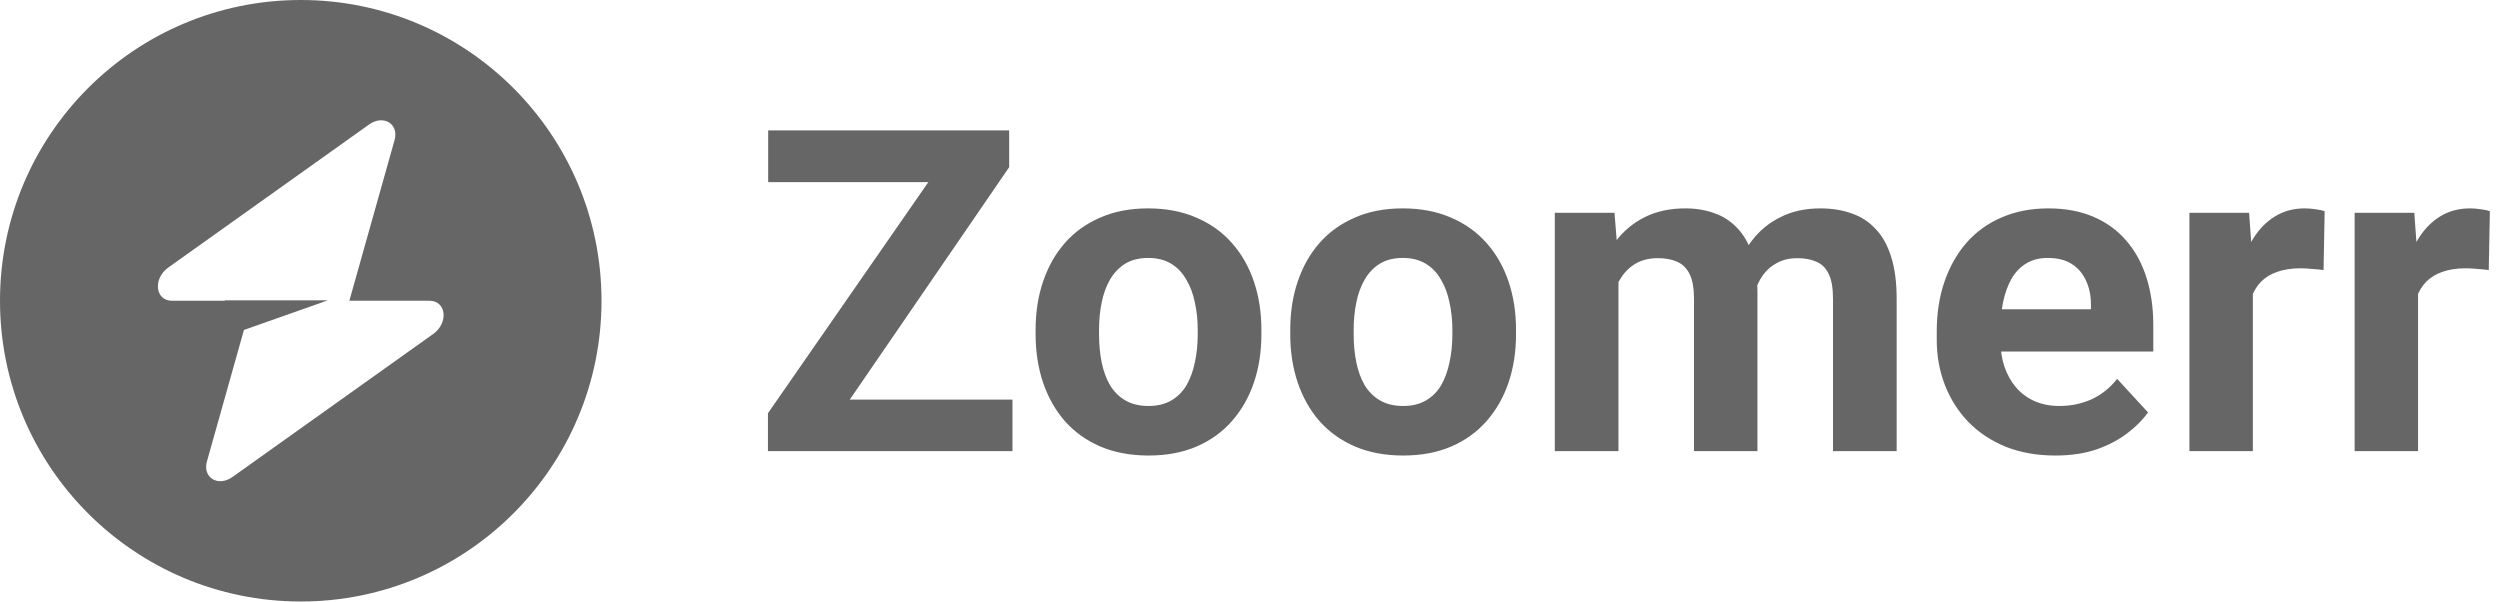
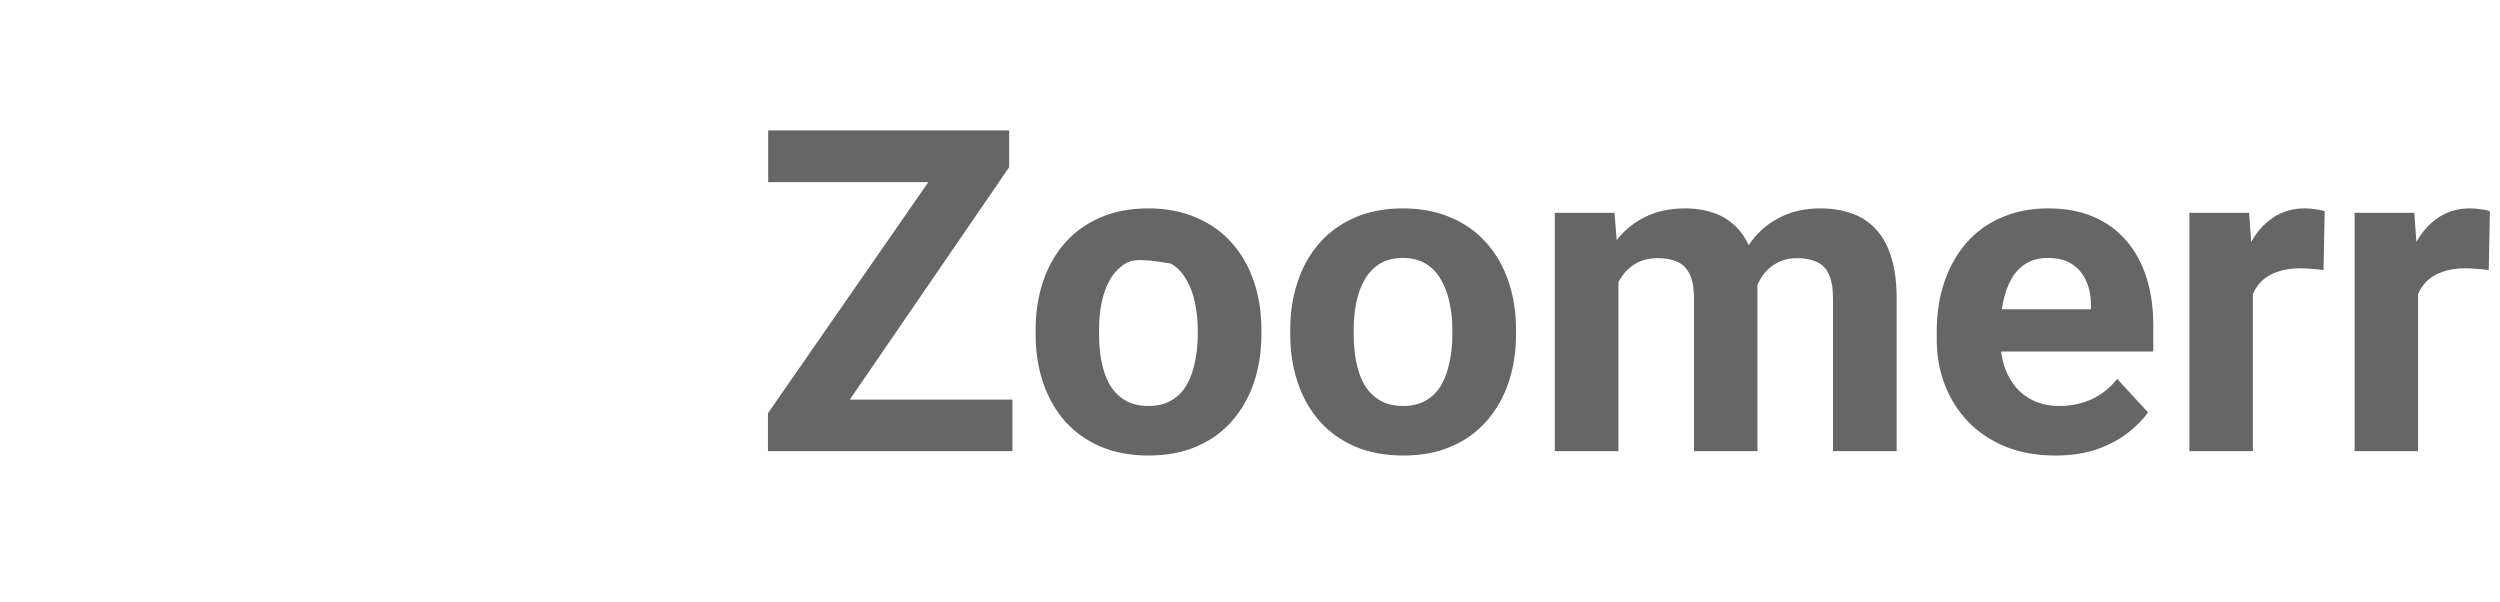
<svg xmlns="http://www.w3.org/2000/svg" width="133" height="32" viewBox="0 0 133 32" fill="none">
-   <path fill-rule="evenodd" clip-rule="evenodd" d="M16 32C24.837 32 32 24.837 32 16C32 7.163 24.837 0 16 0C7.163 0 0 7.163 0 16C0 24.837 7.163 32 16 32ZM20.991 7.453C21.234 6.59 20.397 6.08 19.632 6.625L8.954 14.232C8.125 14.823 8.255 16 9.15 16H11.962V15.978H17.442L12.977 17.554L11.009 24.547C10.766 25.41 11.603 25.92 12.368 25.375L23.046 17.768C23.875 17.177 23.744 16 22.85 16H18.586L20.991 7.453Z" fill="#666666" />
-   <path d="M53.863 21.258V24H41.77V21.258H53.863ZM53.688 8.895L43.328 24H40.855V21.984L51.297 6.938H53.688V8.895ZM52.48 6.938V9.691H40.867V6.938H52.48ZM55.094 17.789V17.543C55.094 16.613 55.227 15.758 55.492 14.977C55.758 14.188 56.145 13.504 56.652 12.926C57.16 12.348 57.785 11.898 58.527 11.578C59.27 11.25 60.121 11.086 61.082 11.086C62.043 11.086 62.898 11.25 63.648 11.578C64.398 11.898 65.027 12.348 65.535 12.926C66.051 13.504 66.441 14.188 66.707 14.977C66.973 15.758 67.106 16.613 67.106 17.543V17.789C67.106 18.711 66.973 19.566 66.707 20.355C66.441 21.137 66.051 21.82 65.535 22.406C65.027 22.984 64.402 23.434 63.66 23.754C62.918 24.074 62.066 24.234 61.105 24.234C60.145 24.234 59.289 24.074 58.539 23.754C57.797 23.434 57.168 22.984 56.652 22.406C56.145 21.82 55.758 21.137 55.492 20.355C55.227 19.566 55.094 18.711 55.094 17.789ZM58.469 17.543V17.789C58.469 18.32 58.516 18.816 58.609 19.277C58.703 19.738 58.852 20.145 59.055 20.496C59.266 20.84 59.539 21.109 59.875 21.305C60.211 21.5 60.621 21.598 61.105 21.598C61.574 21.598 61.977 21.5 62.312 21.305C62.648 21.109 62.918 20.84 63.121 20.496C63.324 20.145 63.473 19.738 63.566 19.277C63.668 18.816 63.719 18.32 63.719 17.789V17.543C63.719 17.027 63.668 16.543 63.566 16.09C63.473 15.629 63.32 15.223 63.109 14.871C62.906 14.512 62.637 14.23 62.301 14.027C61.965 13.824 61.559 13.723 61.082 13.723C60.605 13.723 60.199 13.824 59.863 14.027C59.535 14.23 59.266 14.512 59.055 14.871C58.852 15.223 58.703 15.629 58.609 16.09C58.516 16.543 58.469 17.027 58.469 17.543ZM68.641 17.789V17.543C68.641 16.613 68.773 15.758 69.039 14.977C69.305 14.188 69.691 13.504 70.199 12.926C70.707 12.348 71.332 11.898 72.074 11.578C72.816 11.25 73.668 11.086 74.629 11.086C75.59 11.086 76.445 11.25 77.195 11.578C77.945 11.898 78.574 12.348 79.082 12.926C79.598 13.504 79.988 14.188 80.254 14.977C80.519 15.758 80.652 16.613 80.652 17.543V17.789C80.652 18.711 80.519 19.566 80.254 20.355C79.988 21.137 79.598 21.82 79.082 22.406C78.574 22.984 77.949 23.434 77.207 23.754C76.465 24.074 75.613 24.234 74.652 24.234C73.691 24.234 72.836 24.074 72.086 23.754C71.344 23.434 70.715 22.984 70.199 22.406C69.691 21.82 69.305 21.137 69.039 20.355C68.773 19.566 68.641 18.711 68.641 17.789ZM72.016 17.543V17.789C72.016 18.32 72.062 18.816 72.156 19.277C72.25 19.738 72.398 20.145 72.602 20.496C72.812 20.84 73.086 21.109 73.422 21.305C73.758 21.5 74.168 21.598 74.652 21.598C75.121 21.598 75.523 21.5 75.859 21.305C76.195 21.109 76.465 20.84 76.668 20.496C76.871 20.145 77.019 19.738 77.113 19.277C77.215 18.816 77.266 18.32 77.266 17.789V17.543C77.266 17.027 77.215 16.543 77.113 16.09C77.019 15.629 76.867 15.223 76.656 14.871C76.453 14.512 76.184 14.23 75.848 14.027C75.512 13.824 75.106 13.723 74.629 13.723C74.152 13.723 73.746 13.824 73.41 14.027C73.082 14.23 72.812 14.512 72.602 14.871C72.398 15.223 72.25 15.629 72.156 16.09C72.062 16.543 72.016 17.027 72.016 17.543ZM86.102 13.945V24H82.715V11.32H85.891L86.102 13.945ZM85.633 17.215H84.695C84.695 16.332 84.801 15.52 85.012 14.777C85.231 14.027 85.547 13.379 85.961 12.832C86.383 12.277 86.902 11.848 87.519 11.543C88.137 11.238 88.852 11.086 89.664 11.086C90.227 11.086 90.742 11.172 91.211 11.344C91.68 11.508 92.082 11.77 92.418 12.129C92.762 12.48 93.027 12.941 93.215 13.512C93.402 14.074 93.496 14.75 93.496 15.539V24H90.121V15.914C90.121 15.336 90.043 14.891 89.887 14.578C89.731 14.266 89.508 14.047 89.219 13.922C88.938 13.797 88.598 13.734 88.199 13.734C87.762 13.734 87.379 13.824 87.051 14.004C86.731 14.184 86.465 14.434 86.254 14.754C86.043 15.066 85.887 15.434 85.785 15.855C85.684 16.277 85.633 16.73 85.633 17.215ZM93.18 16.828L91.973 16.98C91.973 16.152 92.074 15.383 92.277 14.672C92.488 13.961 92.797 13.336 93.203 12.797C93.617 12.258 94.129 11.84 94.738 11.543C95.348 11.238 96.051 11.086 96.848 11.086C97.457 11.086 98.012 11.176 98.512 11.355C99.012 11.527 99.438 11.805 99.789 12.188C100.148 12.562 100.422 13.055 100.609 13.664C100.805 14.273 100.902 15.02 100.902 15.902V24H97.516V15.902C97.516 15.316 97.438 14.871 97.281 14.566C97.133 14.254 96.914 14.039 96.625 13.922C96.344 13.797 96.008 13.734 95.617 13.734C95.211 13.734 94.856 13.816 94.551 13.98C94.246 14.137 93.992 14.355 93.789 14.637C93.586 14.918 93.434 15.246 93.332 15.621C93.231 15.988 93.18 16.391 93.18 16.828ZM109.352 24.234C108.367 24.234 107.484 24.078 106.703 23.766C105.922 23.445 105.258 23.004 104.711 22.441C104.172 21.879 103.758 21.227 103.469 20.484C103.18 19.734 103.035 18.938 103.035 18.094V17.625C103.035 16.664 103.172 15.785 103.445 14.988C103.719 14.191 104.109 13.5 104.617 12.914C105.133 12.328 105.758 11.879 106.492 11.566C107.227 11.246 108.055 11.086 108.977 11.086C109.875 11.086 110.672 11.234 111.367 11.531C112.062 11.828 112.645 12.25 113.113 12.797C113.59 13.344 113.949 14 114.191 14.766C114.434 15.523 114.555 16.367 114.555 17.297V18.703H104.477V16.453H111.238V16.195C111.238 15.727 111.152 15.309 110.98 14.941C110.816 14.566 110.566 14.27 110.23 14.051C109.895 13.832 109.465 13.723 108.941 13.723C108.496 13.723 108.113 13.82 107.793 14.016C107.473 14.211 107.211 14.484 107.008 14.836C106.812 15.188 106.664 15.602 106.562 16.078C106.469 16.547 106.422 17.062 106.422 17.625V18.094C106.422 18.602 106.492 19.07 106.633 19.5C106.781 19.93 106.988 20.301 107.254 20.613C107.527 20.926 107.855 21.168 108.238 21.34C108.629 21.512 109.07 21.598 109.562 21.598C110.172 21.598 110.738 21.48 111.262 21.246C111.793 21.004 112.25 20.641 112.633 20.156L114.273 21.938C114.008 22.32 113.645 22.688 113.184 23.039C112.73 23.391 112.184 23.68 111.543 23.906C110.902 24.125 110.172 24.234 109.352 24.234ZM119.852 14.086V24H116.477V11.32H119.652L119.852 14.086ZM123.672 11.238L123.613 14.367C123.449 14.344 123.25 14.324 123.016 14.309C122.789 14.285 122.582 14.273 122.395 14.273C121.918 14.273 121.504 14.336 121.152 14.461C120.809 14.578 120.52 14.754 120.285 14.988C120.059 15.223 119.887 15.508 119.77 15.844C119.66 16.18 119.598 16.562 119.582 16.992L118.902 16.781C118.902 15.961 118.984 15.207 119.148 14.52C119.312 13.824 119.551 13.219 119.863 12.703C120.184 12.188 120.574 11.789 121.035 11.508C121.496 11.227 122.023 11.086 122.617 11.086C122.805 11.086 122.996 11.102 123.191 11.133C123.387 11.156 123.547 11.191 123.672 11.238ZM128.641 14.086V24H125.266V11.32H128.441L128.641 14.086ZM132.461 11.238L132.402 14.367C132.238 14.344 132.039 14.324 131.805 14.309C131.578 14.285 131.371 14.273 131.184 14.273C130.707 14.273 130.293 14.336 129.941 14.461C129.598 14.578 129.309 14.754 129.074 14.988C128.848 15.223 128.676 15.508 128.559 15.844C128.449 16.18 128.387 16.562 128.371 16.992L127.691 16.781C127.691 15.961 127.773 15.207 127.938 14.52C128.102 13.824 128.34 13.219 128.652 12.703C128.973 12.188 129.363 11.789 129.824 11.508C130.285 11.227 130.812 11.086 131.406 11.086C131.594 11.086 131.785 11.102 131.98 11.133C132.176 11.156 132.336 11.191 132.461 11.238Z" fill="#666666" />
+   <path d="M53.863 21.258V24H41.77V21.258H53.863ZM53.688 8.895L43.328 24H40.855V21.984L51.297 6.938H53.688V8.895ZM52.48 6.938V9.691H40.867V6.938H52.48ZM55.094 17.789V17.543C55.094 16.613 55.227 15.758 55.492 14.977C55.758 14.188 56.145 13.504 56.652 12.926C57.16 12.348 57.785 11.898 58.527 11.578C59.27 11.25 60.121 11.086 61.082 11.086C62.043 11.086 62.898 11.25 63.648 11.578C64.398 11.898 65.027 12.348 65.535 12.926C66.051 13.504 66.441 14.188 66.707 14.977C66.973 15.758 67.106 16.613 67.106 17.543V17.789C67.106 18.711 66.973 19.566 66.707 20.355C66.441 21.137 66.051 21.82 65.535 22.406C65.027 22.984 64.402 23.434 63.66 23.754C62.918 24.074 62.066 24.234 61.105 24.234C60.145 24.234 59.289 24.074 58.539 23.754C57.797 23.434 57.168 22.984 56.652 22.406C56.145 21.82 55.758 21.137 55.492 20.355C55.227 19.566 55.094 18.711 55.094 17.789ZM58.469 17.543V17.789C58.469 18.32 58.516 18.816 58.609 19.277C58.703 19.738 58.852 20.145 59.055 20.496C59.266 20.84 59.539 21.109 59.875 21.305C60.211 21.5 60.621 21.598 61.105 21.598C61.574 21.598 61.977 21.5 62.312 21.305C62.648 21.109 62.918 20.84 63.121 20.496C63.324 20.145 63.473 19.738 63.566 19.277C63.668 18.816 63.719 18.32 63.719 17.789V17.543C63.719 17.027 63.668 16.543 63.566 16.09C63.473 15.629 63.32 15.223 63.109 14.871C62.906 14.512 62.637 14.23 62.301 14.027C60.605 13.723 60.199 13.824 59.863 14.027C59.535 14.23 59.266 14.512 59.055 14.871C58.852 15.223 58.703 15.629 58.609 16.09C58.516 16.543 58.469 17.027 58.469 17.543ZM68.641 17.789V17.543C68.641 16.613 68.773 15.758 69.039 14.977C69.305 14.188 69.691 13.504 70.199 12.926C70.707 12.348 71.332 11.898 72.074 11.578C72.816 11.25 73.668 11.086 74.629 11.086C75.59 11.086 76.445 11.25 77.195 11.578C77.945 11.898 78.574 12.348 79.082 12.926C79.598 13.504 79.988 14.188 80.254 14.977C80.519 15.758 80.652 16.613 80.652 17.543V17.789C80.652 18.711 80.519 19.566 80.254 20.355C79.988 21.137 79.598 21.82 79.082 22.406C78.574 22.984 77.949 23.434 77.207 23.754C76.465 24.074 75.613 24.234 74.652 24.234C73.691 24.234 72.836 24.074 72.086 23.754C71.344 23.434 70.715 22.984 70.199 22.406C69.691 21.82 69.305 21.137 69.039 20.355C68.773 19.566 68.641 18.711 68.641 17.789ZM72.016 17.543V17.789C72.016 18.32 72.062 18.816 72.156 19.277C72.25 19.738 72.398 20.145 72.602 20.496C72.812 20.84 73.086 21.109 73.422 21.305C73.758 21.5 74.168 21.598 74.652 21.598C75.121 21.598 75.523 21.5 75.859 21.305C76.195 21.109 76.465 20.84 76.668 20.496C76.871 20.145 77.019 19.738 77.113 19.277C77.215 18.816 77.266 18.32 77.266 17.789V17.543C77.266 17.027 77.215 16.543 77.113 16.09C77.019 15.629 76.867 15.223 76.656 14.871C76.453 14.512 76.184 14.23 75.848 14.027C75.512 13.824 75.106 13.723 74.629 13.723C74.152 13.723 73.746 13.824 73.41 14.027C73.082 14.23 72.812 14.512 72.602 14.871C72.398 15.223 72.25 15.629 72.156 16.09C72.062 16.543 72.016 17.027 72.016 17.543ZM86.102 13.945V24H82.715V11.32H85.891L86.102 13.945ZM85.633 17.215H84.695C84.695 16.332 84.801 15.52 85.012 14.777C85.231 14.027 85.547 13.379 85.961 12.832C86.383 12.277 86.902 11.848 87.519 11.543C88.137 11.238 88.852 11.086 89.664 11.086C90.227 11.086 90.742 11.172 91.211 11.344C91.68 11.508 92.082 11.77 92.418 12.129C92.762 12.48 93.027 12.941 93.215 13.512C93.402 14.074 93.496 14.75 93.496 15.539V24H90.121V15.914C90.121 15.336 90.043 14.891 89.887 14.578C89.731 14.266 89.508 14.047 89.219 13.922C88.938 13.797 88.598 13.734 88.199 13.734C87.762 13.734 87.379 13.824 87.051 14.004C86.731 14.184 86.465 14.434 86.254 14.754C86.043 15.066 85.887 15.434 85.785 15.855C85.684 16.277 85.633 16.73 85.633 17.215ZM93.18 16.828L91.973 16.98C91.973 16.152 92.074 15.383 92.277 14.672C92.488 13.961 92.797 13.336 93.203 12.797C93.617 12.258 94.129 11.84 94.738 11.543C95.348 11.238 96.051 11.086 96.848 11.086C97.457 11.086 98.012 11.176 98.512 11.355C99.012 11.527 99.438 11.805 99.789 12.188C100.148 12.562 100.422 13.055 100.609 13.664C100.805 14.273 100.902 15.02 100.902 15.902V24H97.516V15.902C97.516 15.316 97.438 14.871 97.281 14.566C97.133 14.254 96.914 14.039 96.625 13.922C96.344 13.797 96.008 13.734 95.617 13.734C95.211 13.734 94.856 13.816 94.551 13.98C94.246 14.137 93.992 14.355 93.789 14.637C93.586 14.918 93.434 15.246 93.332 15.621C93.231 15.988 93.18 16.391 93.18 16.828ZM109.352 24.234C108.367 24.234 107.484 24.078 106.703 23.766C105.922 23.445 105.258 23.004 104.711 22.441C104.172 21.879 103.758 21.227 103.469 20.484C103.18 19.734 103.035 18.938 103.035 18.094V17.625C103.035 16.664 103.172 15.785 103.445 14.988C103.719 14.191 104.109 13.5 104.617 12.914C105.133 12.328 105.758 11.879 106.492 11.566C107.227 11.246 108.055 11.086 108.977 11.086C109.875 11.086 110.672 11.234 111.367 11.531C112.062 11.828 112.645 12.25 113.113 12.797C113.59 13.344 113.949 14 114.191 14.766C114.434 15.523 114.555 16.367 114.555 17.297V18.703H104.477V16.453H111.238V16.195C111.238 15.727 111.152 15.309 110.98 14.941C110.816 14.566 110.566 14.27 110.23 14.051C109.895 13.832 109.465 13.723 108.941 13.723C108.496 13.723 108.113 13.82 107.793 14.016C107.473 14.211 107.211 14.484 107.008 14.836C106.812 15.188 106.664 15.602 106.562 16.078C106.469 16.547 106.422 17.062 106.422 17.625V18.094C106.422 18.602 106.492 19.07 106.633 19.5C106.781 19.93 106.988 20.301 107.254 20.613C107.527 20.926 107.855 21.168 108.238 21.34C108.629 21.512 109.07 21.598 109.562 21.598C110.172 21.598 110.738 21.48 111.262 21.246C111.793 21.004 112.25 20.641 112.633 20.156L114.273 21.938C114.008 22.32 113.645 22.688 113.184 23.039C112.73 23.391 112.184 23.68 111.543 23.906C110.902 24.125 110.172 24.234 109.352 24.234ZM119.852 14.086V24H116.477V11.32H119.652L119.852 14.086ZM123.672 11.238L123.613 14.367C123.449 14.344 123.25 14.324 123.016 14.309C122.789 14.285 122.582 14.273 122.395 14.273C121.918 14.273 121.504 14.336 121.152 14.461C120.809 14.578 120.52 14.754 120.285 14.988C120.059 15.223 119.887 15.508 119.77 15.844C119.66 16.18 119.598 16.562 119.582 16.992L118.902 16.781C118.902 15.961 118.984 15.207 119.148 14.52C119.312 13.824 119.551 13.219 119.863 12.703C120.184 12.188 120.574 11.789 121.035 11.508C121.496 11.227 122.023 11.086 122.617 11.086C122.805 11.086 122.996 11.102 123.191 11.133C123.387 11.156 123.547 11.191 123.672 11.238ZM128.641 14.086V24H125.266V11.32H128.441L128.641 14.086ZM132.461 11.238L132.402 14.367C132.238 14.344 132.039 14.324 131.805 14.309C131.578 14.285 131.371 14.273 131.184 14.273C130.707 14.273 130.293 14.336 129.941 14.461C129.598 14.578 129.309 14.754 129.074 14.988C128.848 15.223 128.676 15.508 128.559 15.844C128.449 16.18 128.387 16.562 128.371 16.992L127.691 16.781C127.691 15.961 127.773 15.207 127.938 14.52C128.102 13.824 128.34 13.219 128.652 12.703C128.973 12.188 129.363 11.789 129.824 11.508C130.285 11.227 130.812 11.086 131.406 11.086C131.594 11.086 131.785 11.102 131.98 11.133C132.176 11.156 132.336 11.191 132.461 11.238Z" fill="#666666" />
</svg>